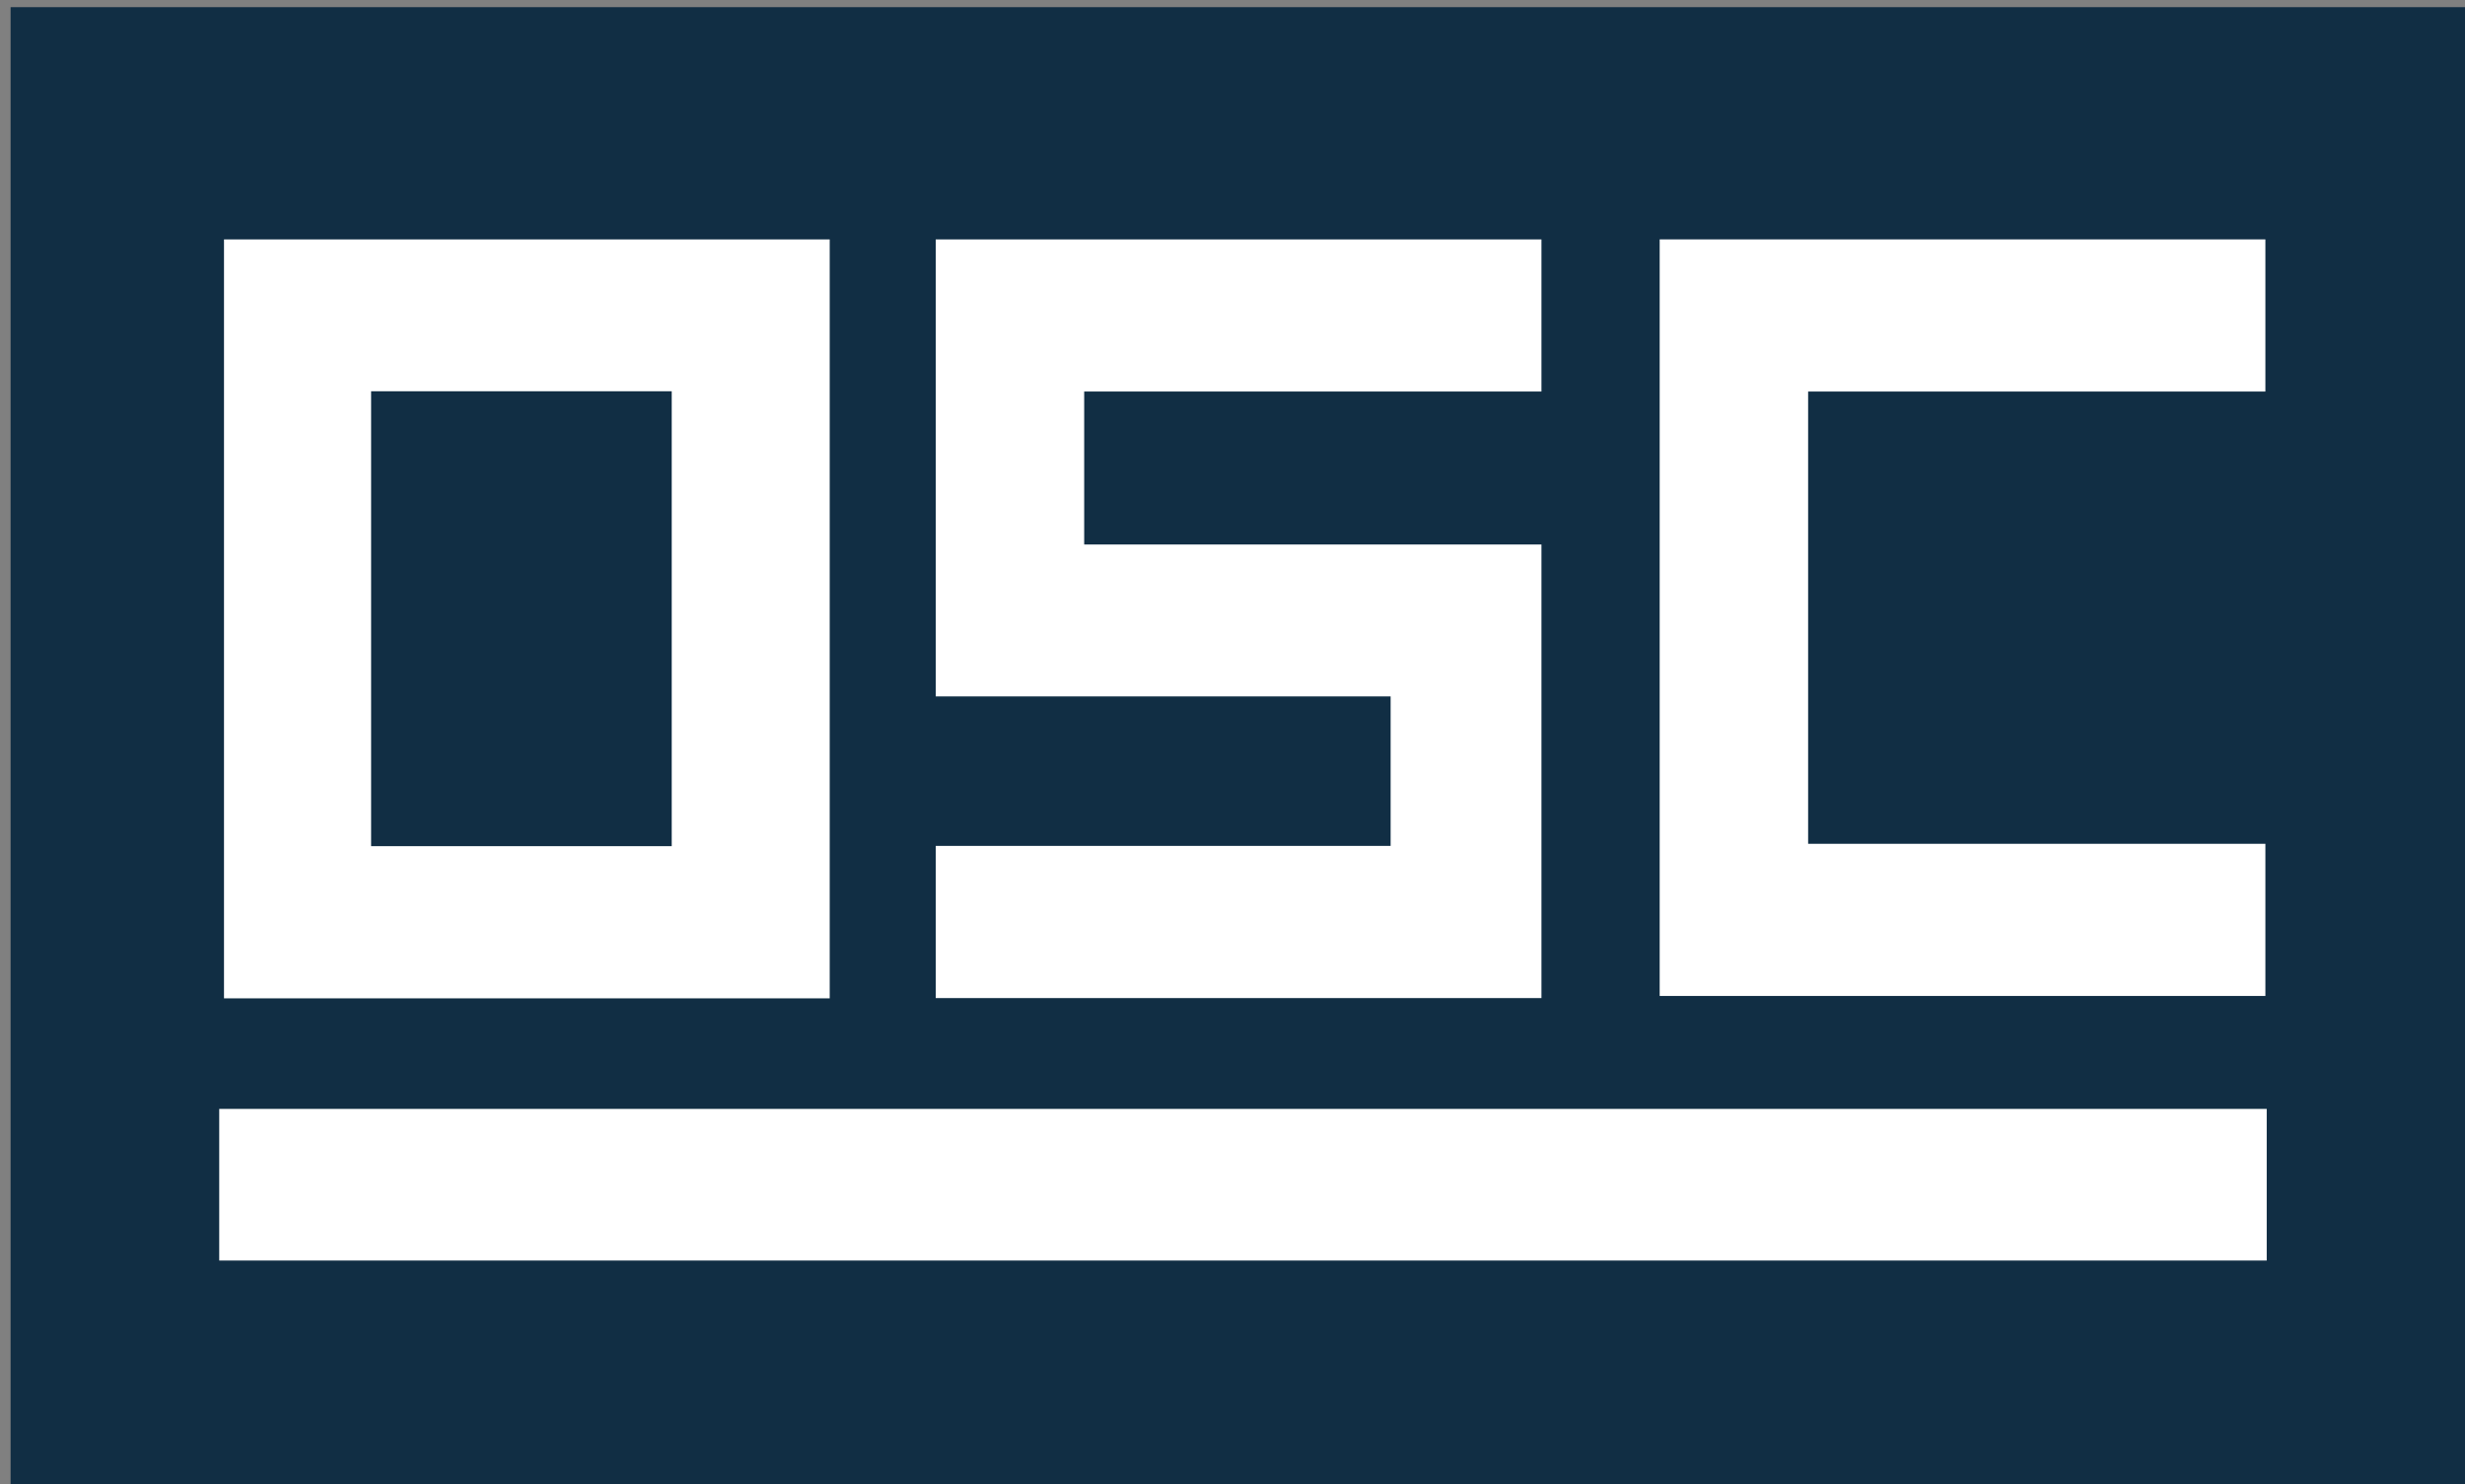
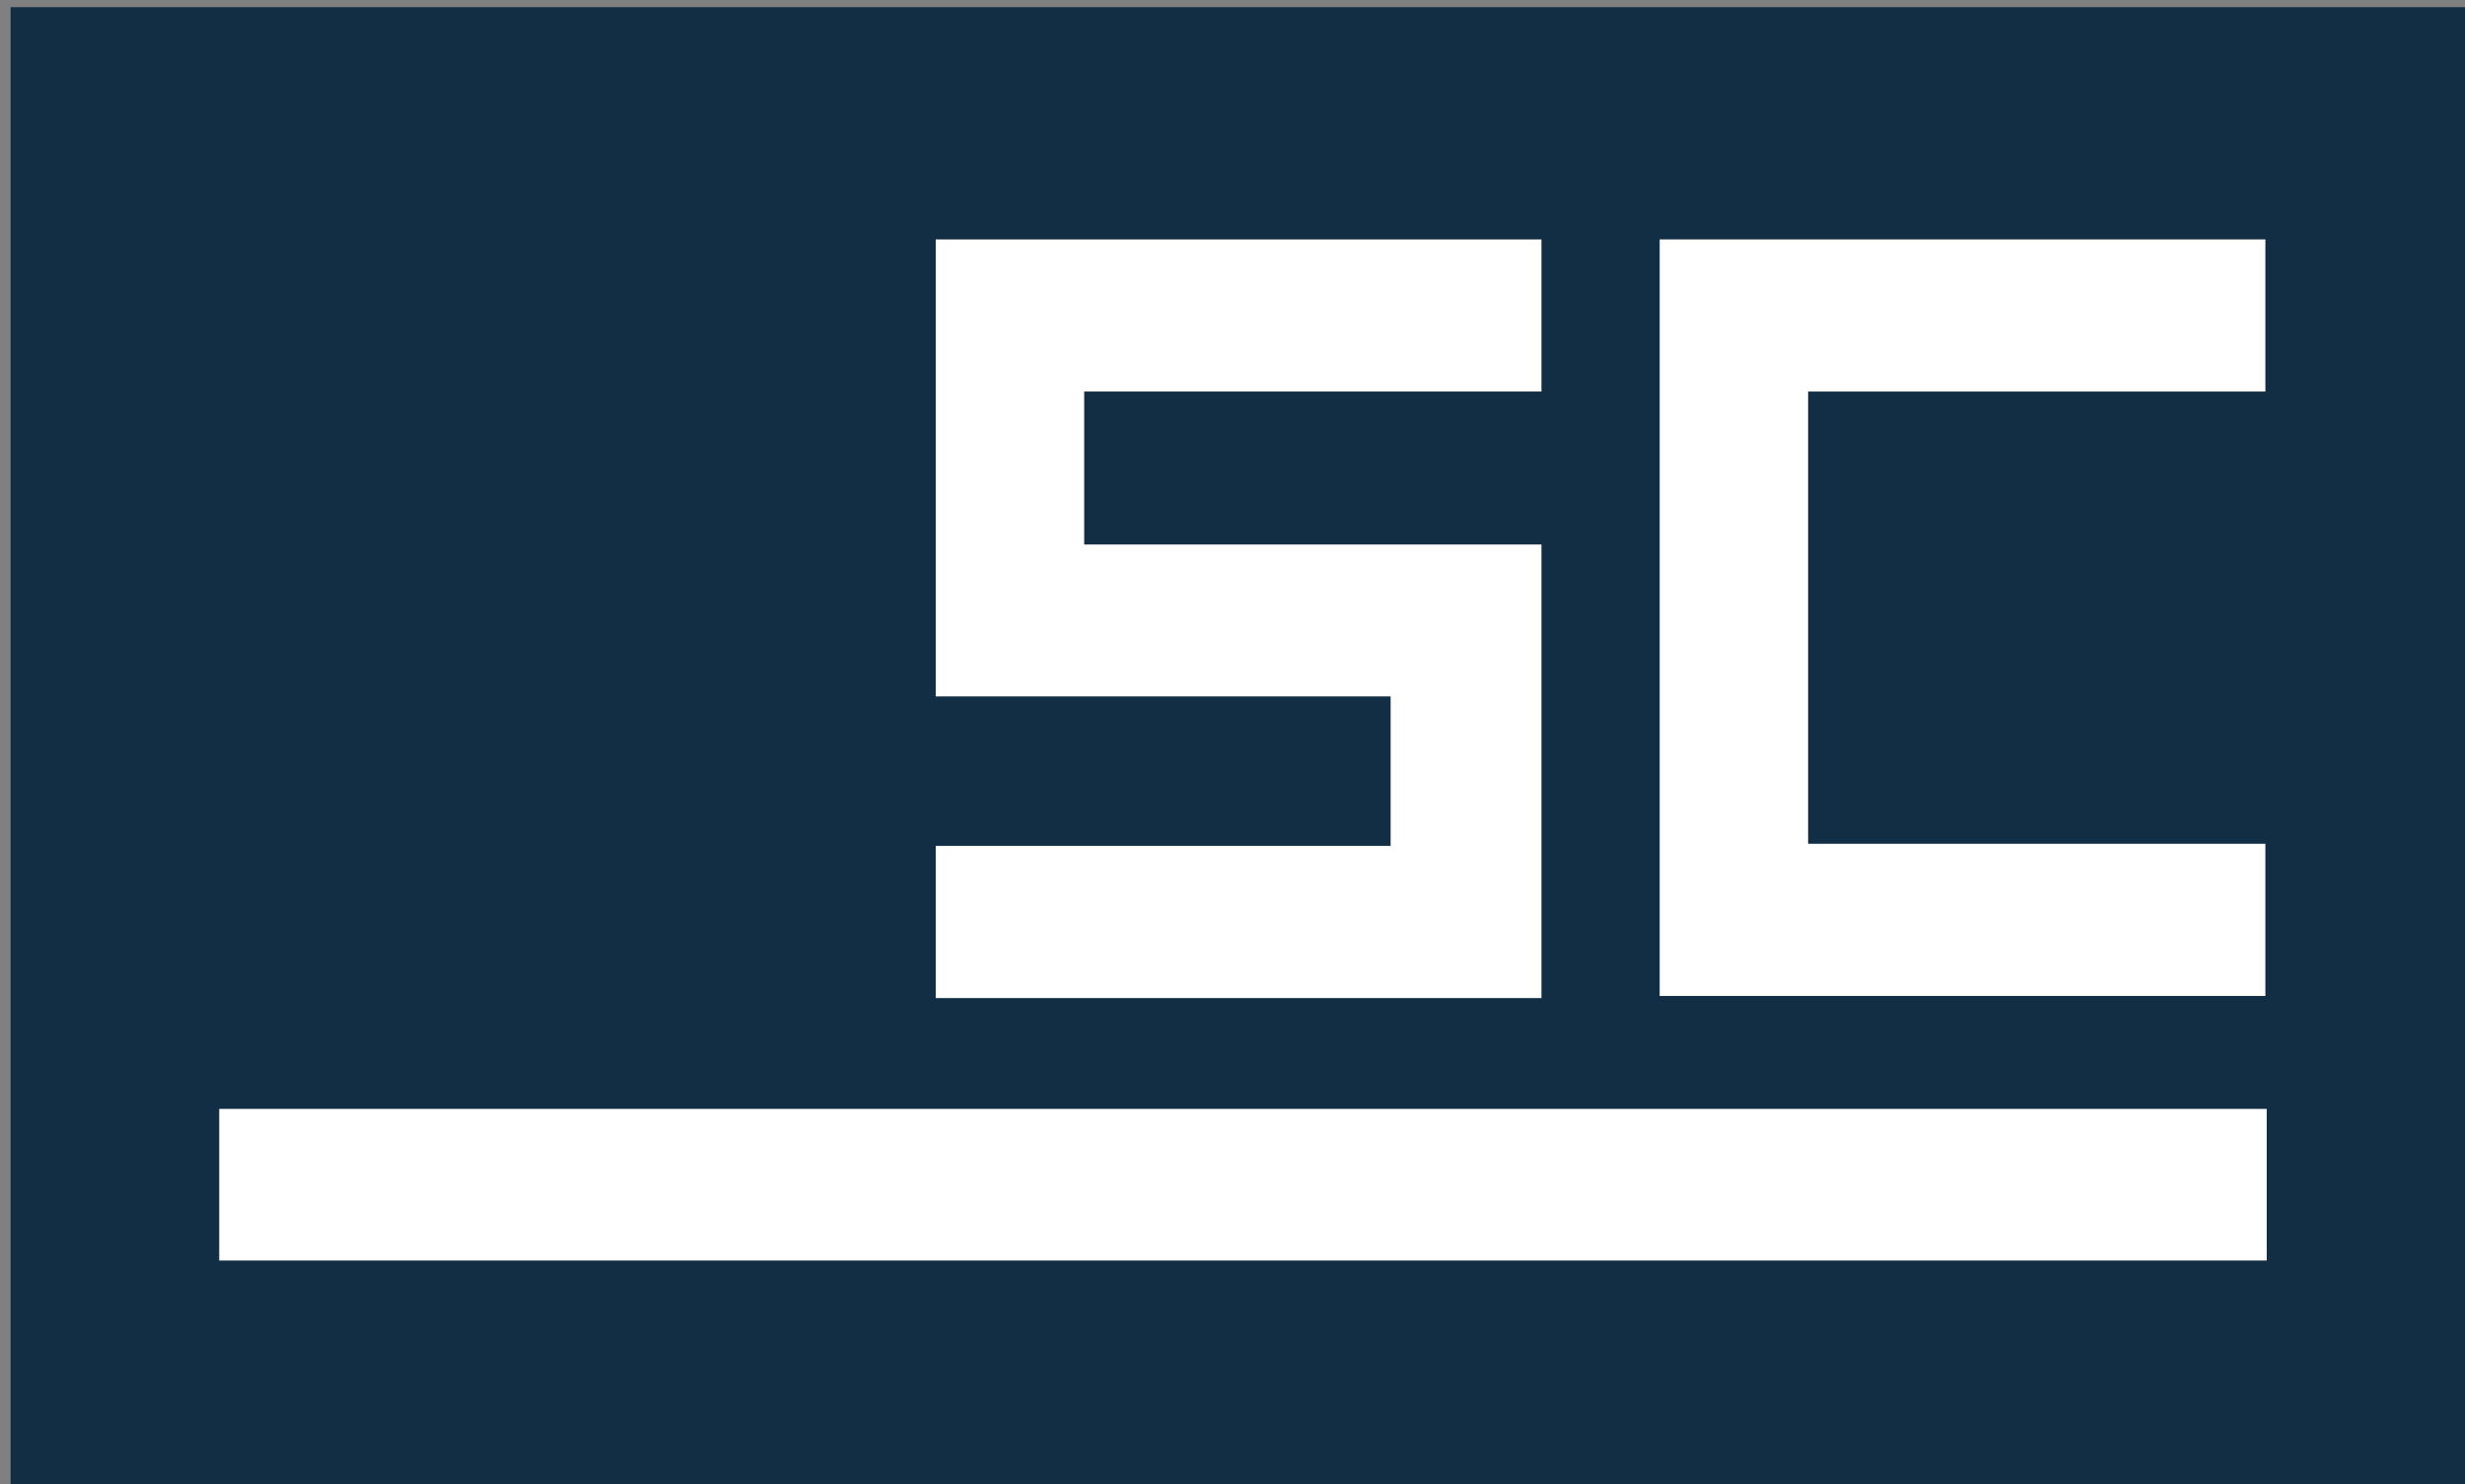
<svg xmlns="http://www.w3.org/2000/svg" version="1.1" id="Layer_1" x="0px" y="0px" viewBox="0 0 92.99 55.99" style="enable-background:new 0 0 92.99 55.99;" xml:space="preserve">
  <rect x="0" y="0" width="92.99" height="55.99" fill="#808080" stroke="none" />
  <style type="text/css">
	.st0{fill:#112E44;}
	.st1{fill:#FFFFFF;}
</style>
  <rect x="0.4" y="0.27" class="st0" width="92.99" height="56.04" />
  <g>
    <g>
-       <path class="st1" d="M8.45,9.03H31.3v28.63H8.45V9.03z M25.34,31.92V14.76H14v17.16H25.34z" />
      <path class="st1" d="M40.9,20.54h17.25v17.11H35.3v-5.74h17.16v-5.64H35.3V9.03h22.85v5.74H40.9L40.9,20.54L40.9,20.54z" />
      <path class="st1" d="M68.21,31.83h17.25v5.74H62.61V9.03h22.85v5.74H68.21V31.83z" />
      <rect x="8.27" y="41.83" class="st1" width="77.24" height="5.72" />
    </g>
  </g>
</svg>